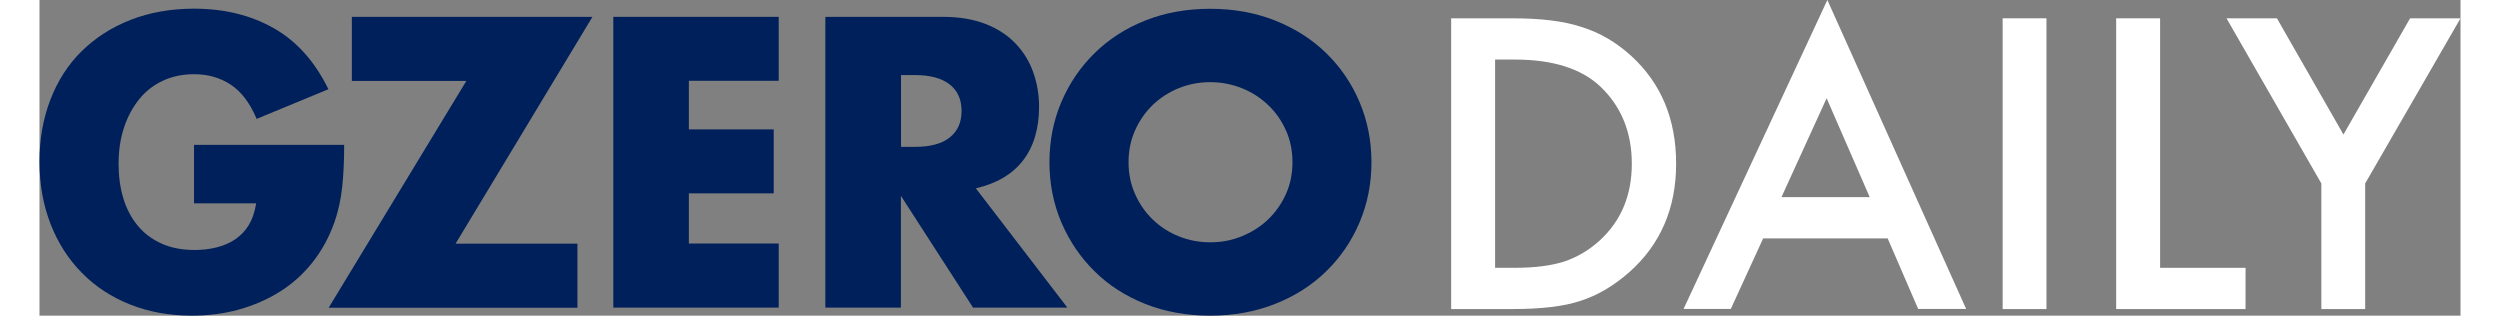
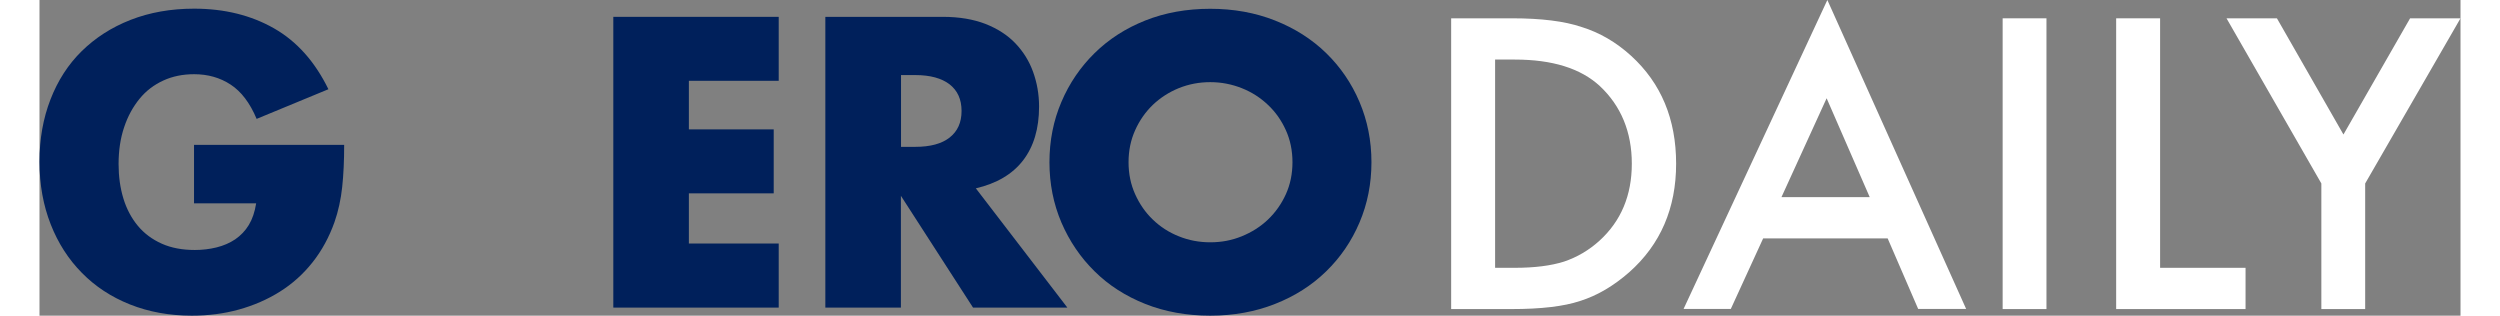
<svg xmlns="http://www.w3.org/2000/svg" id="Layer_26667630a615c1" data-name="Layer 2" viewBox="0 0 198.34 25.86" aria-hidden="true" width="198px" height="25px">
  <rect x="0" y="0" width="198.34" height="25.86" fill="#808080" stroke="none" />
  <defs>
    <linearGradient class="cerosgradient" data-cerosgradient="true" id="CerosGradient_id9d5faf83e" gradientUnits="userSpaceOnUse" x1="50%" y1="100%" x2="50%" y2="0%">
      <stop offset="0%" stop-color="#d1d1d1" />
      <stop offset="100%" stop-color="#d1d1d1" />
    </linearGradient>
    <linearGradient />
    <style>
      .cls-1-6667630a615c1{
        fill: #00205b;
      }

      .cls-1-6667630a615c1, .cls-2-6667630a615c1{
        stroke-width: 0px;
      }

      .cls-2-6667630a615c1{
        fill: #fff;
      }
    </style>
  </defs>
  <g id="Layer_1-26667630a615c1" data-name="Layer 1">
    <g>
      <path class="cls-1-6667630a615c1" d="M12.67,11.87h12.29c0,1.26-.05,2.41-.16,3.44s-.32,1.99-.63,2.88c-.44,1.24-1.04,2.34-1.8,3.3-.76.96-1.65,1.76-2.67,2.4-1.02.64-2.14,1.13-3.37,1.47-1.22.34-2.51.5-3.85.5-1.85,0-3.54-.31-5.07-.92-1.53-.61-2.84-1.47-3.93-2.58-1.1-1.11-1.95-2.43-2.56-3.98-.61-1.55-.92-3.26-.92-5.13s.3-3.55.9-5.1c.6-1.55,1.45-2.87,2.56-3.96,1.11-1.09,2.44-1.95,4-2.56,1.56-.61,3.3-.92,5.21-.92,2.48,0,4.66.54,6.54,1.61s3.36,2.74,4.46,4.99l-5.88,2.43c-.55-1.31-1.26-2.24-2.13-2.81s-1.87-.85-2.99-.85c-.93,0-1.77.17-2.53.52-.76.35-1.41.84-1.94,1.49s-.96,1.42-1.26,2.32c-.31.91-.46,1.92-.46,3.03,0,1.01.13,1.95.39,2.81.26.86.66,1.61,1.18,2.24s1.18,1.12,1.96,1.47,1.69.52,2.72.52c.61,0,1.2-.07,1.77-.21.57-.14,1.08-.36,1.53-.66.45-.31.83-.7,1.12-1.18.29-.48.49-1.07.6-1.77h-5.09v-4.8Z" />
-       <path class="cls-1-6667630a615c1" d="M34.09,19.96h9.98v5.25h-20.38l11.28-18.58h-9.38V1.38h19.71l-11.21,18.58Z" />
      <path class="cls-1-6667630a615c1" d="M60.56,6.62h-7.36v3.98h6.95v5.24h-6.95v4.11h7.36v5.25h-13.55V1.38h13.55v5.24Z" />
      <path class="cls-1-6667630a615c1" d="M84.19,25.2h-7.71l-5.91-9.16v9.16h-6.19V1.38h9.64c1.33,0,2.49.2,3.48.58.99.39,1.81.92,2.45,1.59.64.67,1.13,1.45,1.45,2.34s.49,1.83.49,2.84c0,1.81-.44,3.28-1.31,4.41s-2.16,1.89-3.87,2.29l7.49,9.76ZM70.58,12.03h1.17c1.22,0,2.16-.25,2.81-.76s.98-1.23.98-2.18-.33-1.67-.98-2.18c-.65-.5-1.59-.76-2.81-.76h-1.17v5.88Z" />
      <path class="cls-1-6667630a615c1" d="M82.74,13.29c0-1.77.33-3.42.98-4.94.65-1.53,1.56-2.86,2.72-4s2.54-2.03,4.15-2.67c1.61-.64,3.39-.96,5.32-.96s3.69.32,5.31.96c1.62.64,3.02,1.53,4.19,2.67s2.08,2.47,2.73,4c.65,1.53.98,3.18.98,4.94s-.33,3.42-.98,4.94c-.65,1.53-1.56,2.86-2.73,4-1.17,1.14-2.56,2.03-4.19,2.67-1.62.64-3.39.96-5.31.96s-3.71-.32-5.32-.96c-1.61-.64-3-1.53-4.15-2.67-1.16-1.14-2.06-2.47-2.72-4-.65-1.53-.98-3.17-.98-4.94ZM89.22,13.29c0,.95.18,1.82.54,2.62.36.8.84,1.5,1.45,2.08.61.59,1.32,1.05,2.13,1.37.81.33,1.67.49,2.58.49s1.76-.16,2.57-.49c.81-.33,1.53-.78,2.15-1.37s1.11-1.29,1.47-2.08c.36-.8.54-1.67.54-2.62s-.18-1.82-.54-2.62c-.36-.8-.85-1.5-1.47-2.08-.62-.59-1.34-1.05-2.15-1.37s-1.67-.49-2.57-.49-1.76.16-2.58.49c-.81.33-1.52.79-2.13,1.37-.61.59-1.1,1.29-1.45,2.08-.36.8-.54,1.67-.54,2.62Z" />
    </g>
    <g>
      <path class="cls-2-6667630a615c1" d="M115.65,25.31V1.5h5c2.4,0,4.29.24,5.68.71,1.49.46,2.84,1.25,4.06,2.36,2.46,2.24,3.69,5.19,3.69,8.84s-1.28,6.62-3.84,8.89c-1.29,1.13-2.63,1.92-4.04,2.36-1.32.44-3.18.66-5.6.66h-4.94ZM119.25,21.94h1.62c1.61,0,2.96-.17,4.03-.51,1.07-.36,2.04-.93,2.9-1.71,1.77-1.61,2.65-3.72,2.65-6.31s-.88-4.73-2.62-6.36c-1.57-1.45-3.89-2.17-6.96-2.17h-1.62v17.06Z" />
      <path class="cls-2-6667630a615c1" d="M151.41,19.53h-10.2l-2.65,5.78h-3.87L146.47,0l11.37,25.31h-3.93l-2.5-5.78ZM149.94,16.15l-3.53-8.1-3.7,8.1h7.23Z" />
      <path class="cls-2-6667630a615c1" d="M164.42,1.5v23.82h-3.59V1.5h3.59Z" />
      <path class="cls-2-6667630a615c1" d="M173.73,1.5v20.44h7v3.38h-10.6V1.5h3.59Z" />
      <path class="cls-2-6667630a615c1" d="M186.94,15.03l-7.77-13.53h4.13l5.45,9.52,5.46-9.52h4.13l-7.81,13.53v10.29h-3.59v-10.29Z" />
    </g>
  </g>
</svg>